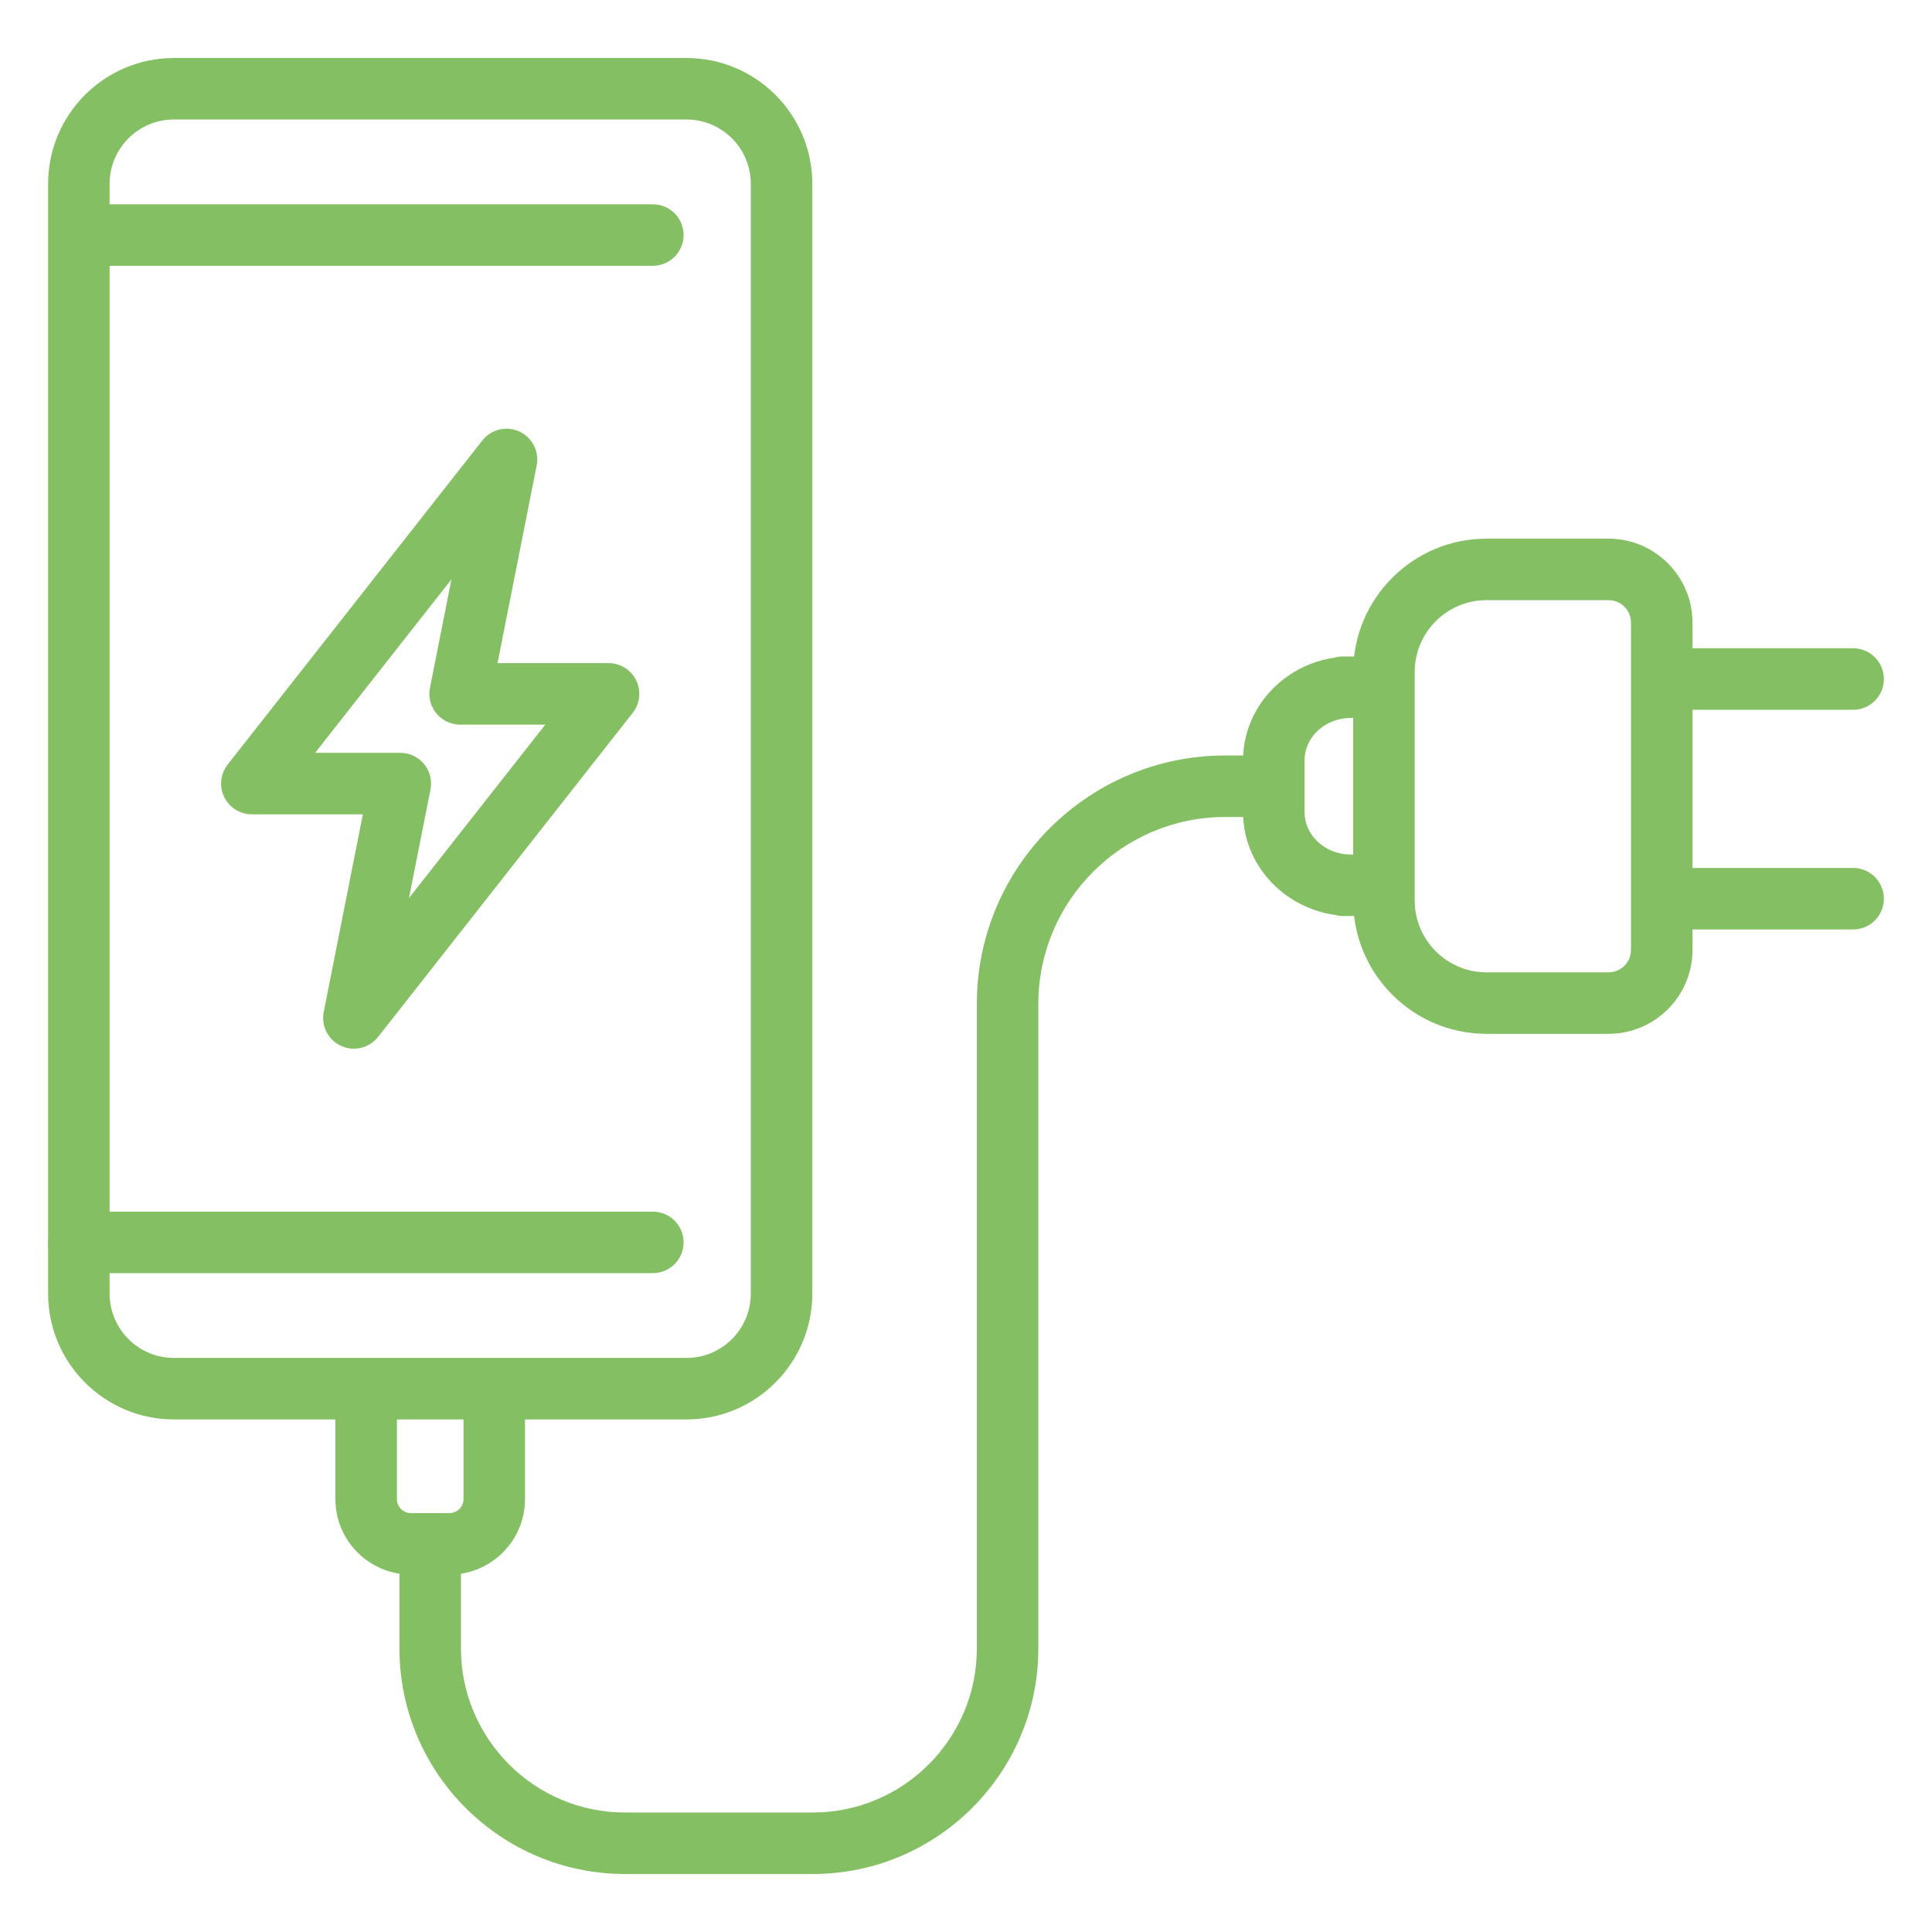
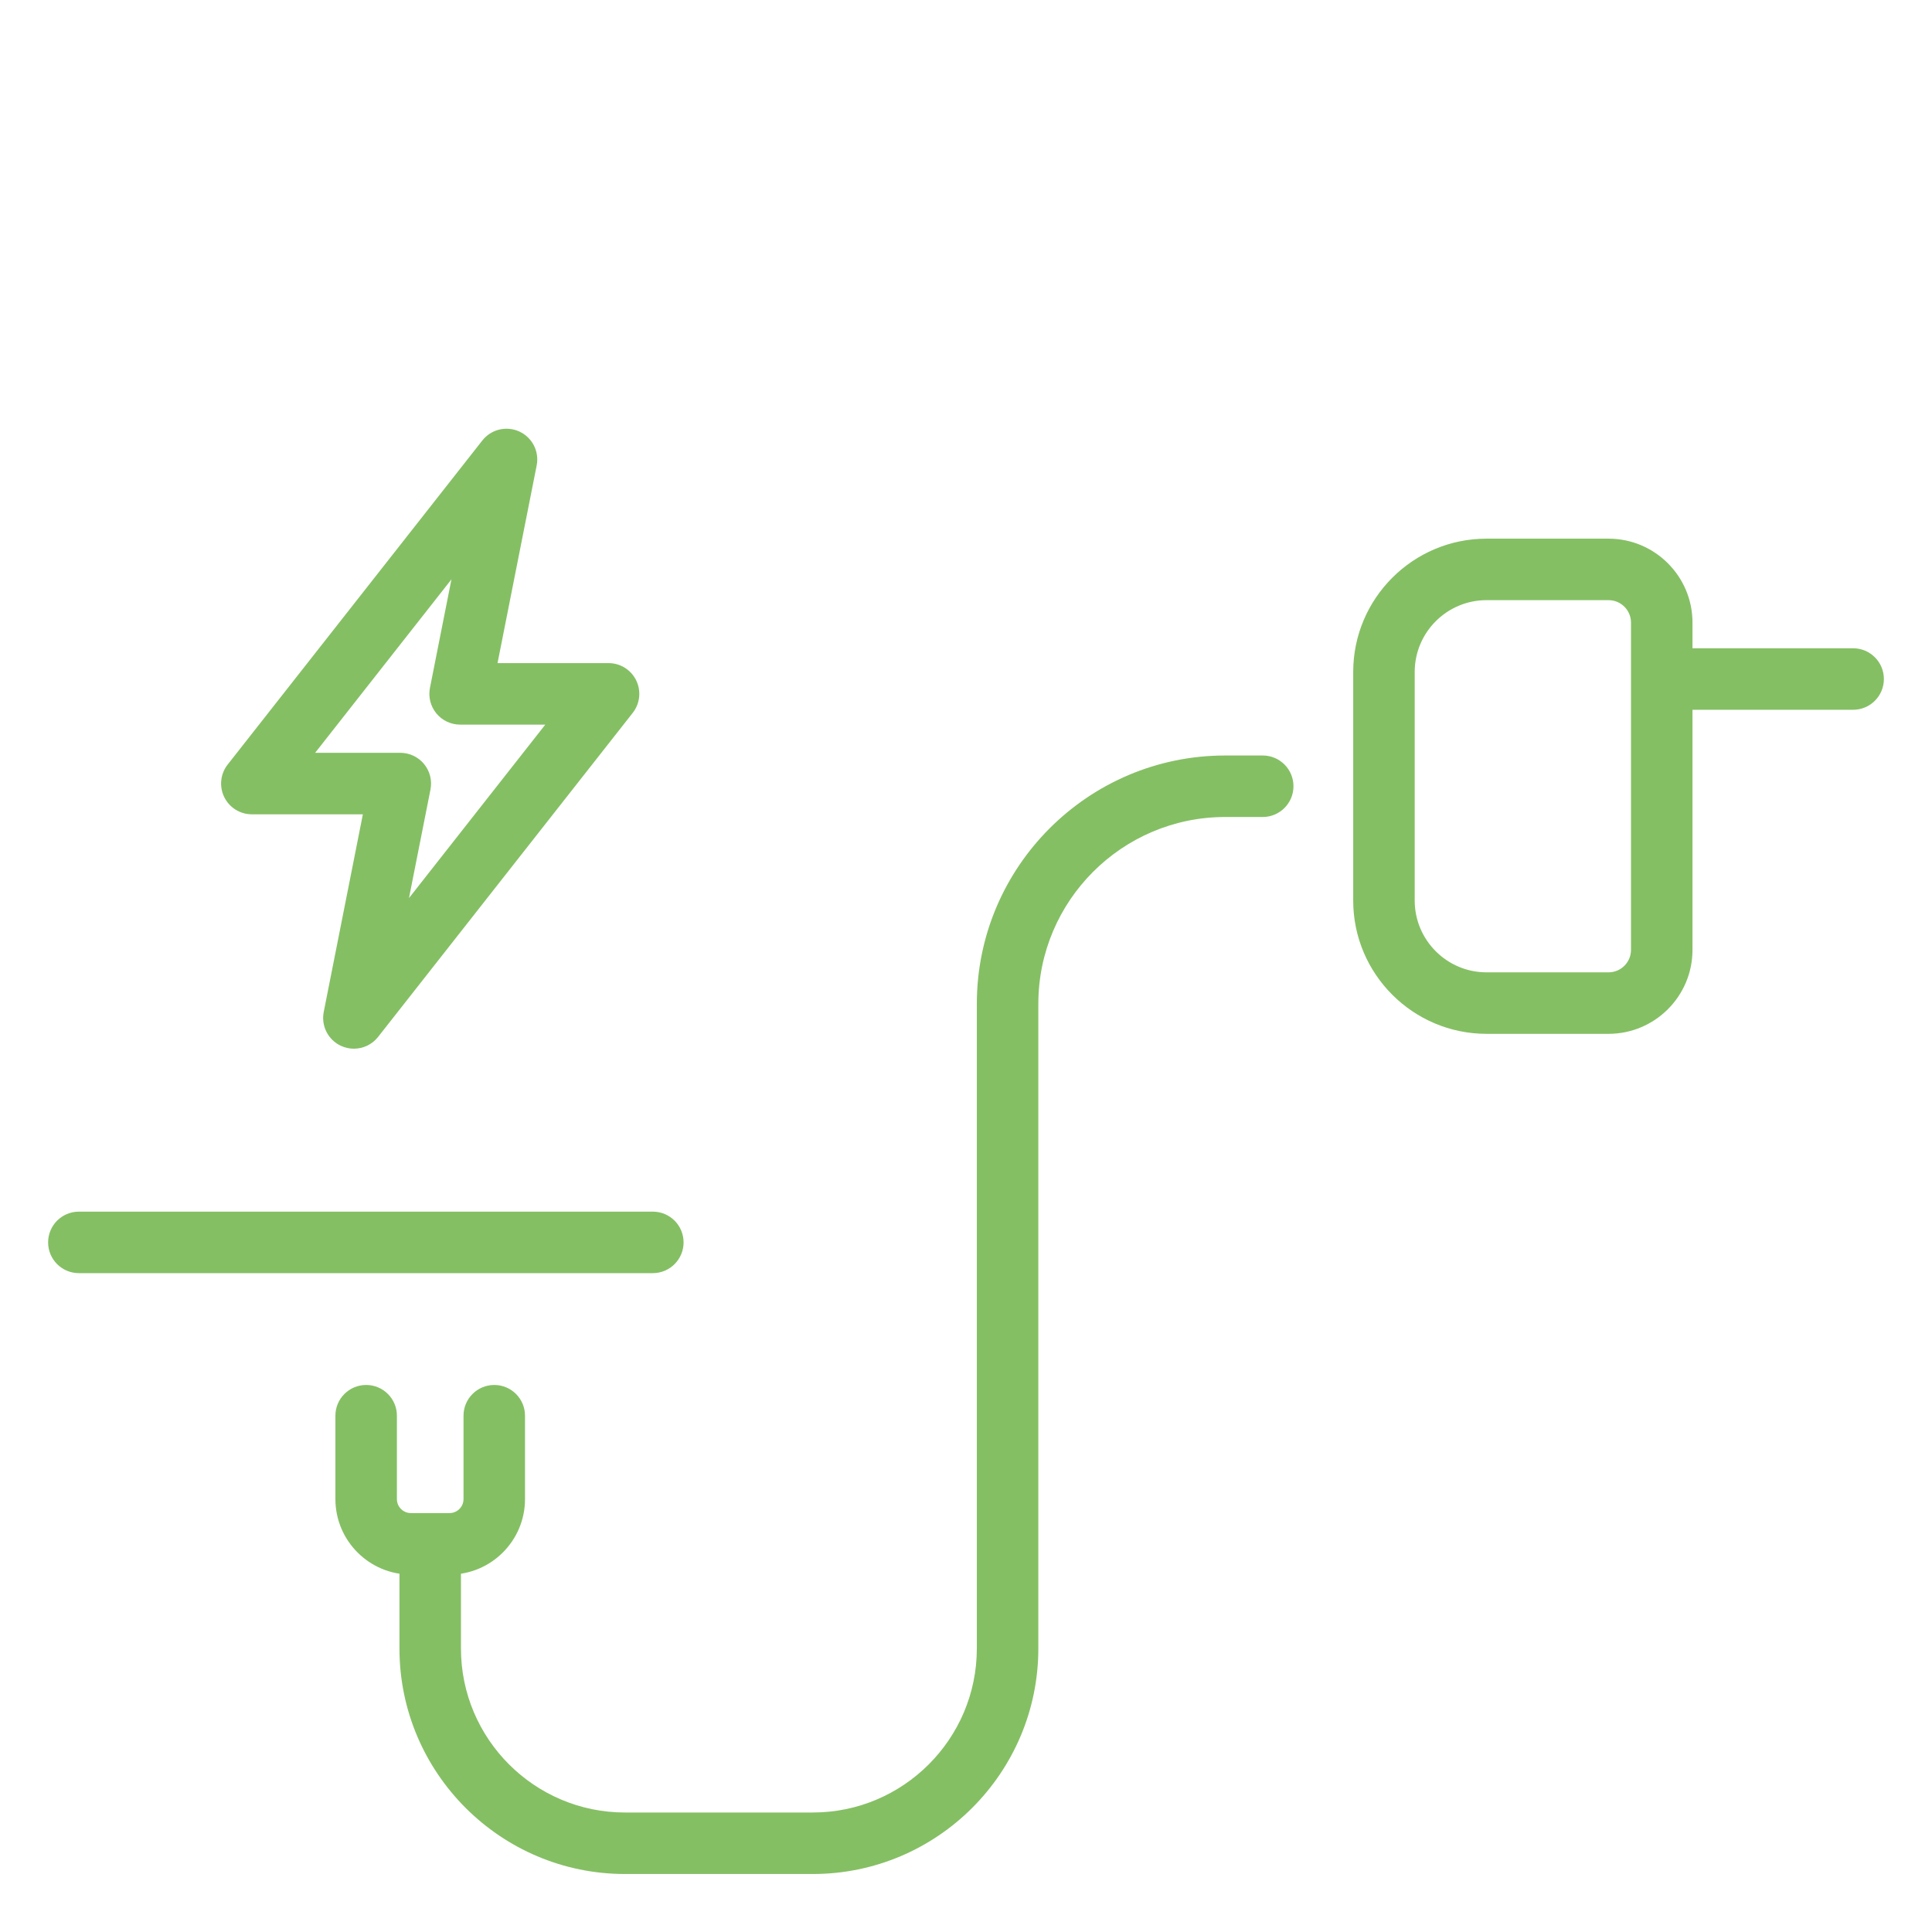
<svg xmlns="http://www.w3.org/2000/svg" id="Layer_1" data-name="Layer 1" viewBox="0 0 4500 4500">
  <defs>
    <style>
      .cls-1 {
        fill: #85bf64;
      }
    </style>
  </defs>
  <g id="_3" data-name="3">
    <g>
      <path class="cls-1" d="M3746.63,2407.99h-284.3c-171.19,0-310.46-139.27-310.46-310.46v-532.43c0-171.19,139.27-310.46,310.46-310.46h284.3c107.81,0,195.51,87.7,195.51,195.5v762.35c0,107.8-87.7,195.5-195.51,195.5ZM3462.34,1397.88c-92.2,0-167.22,75.01-167.22,167.22v532.43c0,92.2,75.01,167.22,167.22,167.22h284.3c28.82,0,52.26-23.44,52.26-52.26v-762.35c0-28.82-23.45-52.26-52.26-52.26h-284.3Z" />
-       <path class="cls-1" d="M3146.25,2133.62h-18.02c-6.79,0-13.36-.94-19.59-2.71-120.59-17.54-213.32-118.13-213.32-239.21v-120.78c0-121.08,92.73-221.66,213.32-239.21,6.23-1.77,12.79-2.71,19.59-2.71h18.02c39.56,0,71.62,32.07,71.62,71.62s-32.07,71.62-71.62,71.62c-59.38,0-107.68,44.27-107.68,98.67v120.78c0,54.41,48.3,98.67,107.68,98.67,39.56,0,71.62,32.07,71.62,71.62s-32.07,71.62-71.62,71.62Z" />
      <g>
        <path class="cls-1" d="M4316.31,1653.2h-426.53c-39.56,0-71.62-32.07-71.62-71.62s32.07-71.62,71.62-71.62h426.53c39.56,0,71.62,32.07,71.62,71.62s-32.07,71.62-71.62,71.62Z" />
-         <path class="cls-1" d="M4316.31,2164.87h-426.53c-39.56,0-71.62-32.07-71.62-71.62s32.07-71.62,71.62-71.62h426.53c39.56,0,71.62,32.07,71.62,71.62s-32.07,71.62-71.62,71.62Z" />
      </g>
    </g>
    <path class="cls-1" d="M824.26,2442.62c-10.08,0-20.26-2.13-29.88-6.55-30.1-13.83-46.79-46.5-40.35-78.99l91.16-460.39h-258.58c-27.42,0-52.43-15.65-64.42-40.32-11.99-24.66-8.84-54,8.1-75.56l593.17-754.86c20.47-26.05,56.13-34.65,86.22-20.83,30.1,13.83,46.79,46.5,40.35,78.99l-91.16,460.39h258.58c27.42,0,52.43,15.65,64.42,40.32,11.99,24.66,8.84,54-8.1,75.56l-593.17,754.86c-13.93,17.72-34.89,27.37-56.35,27.37ZM733.99,1753.45h198.4c21.44,0,41.74,9.6,55.35,26.16,13.61,16.57,19.08,38.35,14.91,59.38l-50.06,252.83,317.5-404.05h-198.4c-21.44,0-41.74-9.6-55.35-26.16-13.61-16.57-19.08-38.35-14.91-59.38l50.06-252.83-317.5,404.05Z" />
    <g>
      <g>
-         <path class="cls-1" d="M1520.59,619.05H227.61c-39.56,0-71.62-32.07-71.62-71.62s32.07-71.62,71.62-71.62h1292.98c39.56,0,71.62,32.07,71.62,71.62s-32.07,71.62-71.62,71.62Z" />
        <path class="cls-1" d="M1520.59,2965.39H183.69c-39.56,0-71.62-32.07-71.62-71.62s32.07-71.62,71.62-71.62h1336.89c39.56,0,71.62,32.07,71.62,71.62s-32.07,71.62-71.62,71.62Z" />
      </g>
-       <path class="cls-1" d="M1599.05,3306.11H405.03c-161.53,0-292.95-131.42-292.95-292.95V428.04c0-161.53,131.42-292.95,292.95-292.95h1194.02c161.53,0,292.95,131.42,292.95,292.95v2585.12c0,161.53-131.42,292.95-292.95,292.95ZM405.03,278.34c-82.55,0-149.71,67.16-149.71,149.71v2585.12c0,82.55,67.16,149.71,149.71,149.71h1194.02c82.55,0,149.71-67.16,149.71-149.71V428.04c0-82.55-67.16-149.71-149.71-149.71H405.03Z" />
    </g>
    <path class="cls-1" d="M1893.2,4364.91h-437.52c-289.64,0-525.27-235.64-525.27-525.27v-218.76c0-39.56,32.07-71.62,71.62-71.62s71.62,32.07,71.62,71.62v218.76c0,210.65,171.38,382.03,382.03,382.03h437.52c210.65,0,382.03-171.38,382.03-382.03v-1501.47c0-318.98,259.5-578.48,578.48-578.48h87.42c39.56,0,71.62,32.07,71.62,71.62s-32.07,71.62-71.62,71.62h-87.42c-239.99,0-435.23,195.25-435.23,435.24v1501.47c0,289.63-235.64,525.27-525.27,525.27Z" />
    <path class="cls-1" d="M1047.1,3667.48h-90.13c-96.91,0-175.75-78.84-175.75-175.75v-194.26c0-39.56,32.07-71.62,71.62-71.62s71.62,32.07,71.62,71.62v194.26c0,17.93,14.58,32.51,32.51,32.51h90.13c17.92,0,32.51-14.58,32.51-32.51v-194.26c0-39.56,32.07-71.62,71.62-71.62s71.62,32.07,71.62,71.62v194.26c0,96.91-78.84,175.75-175.75,175.75Z" />
  </g>
</svg>